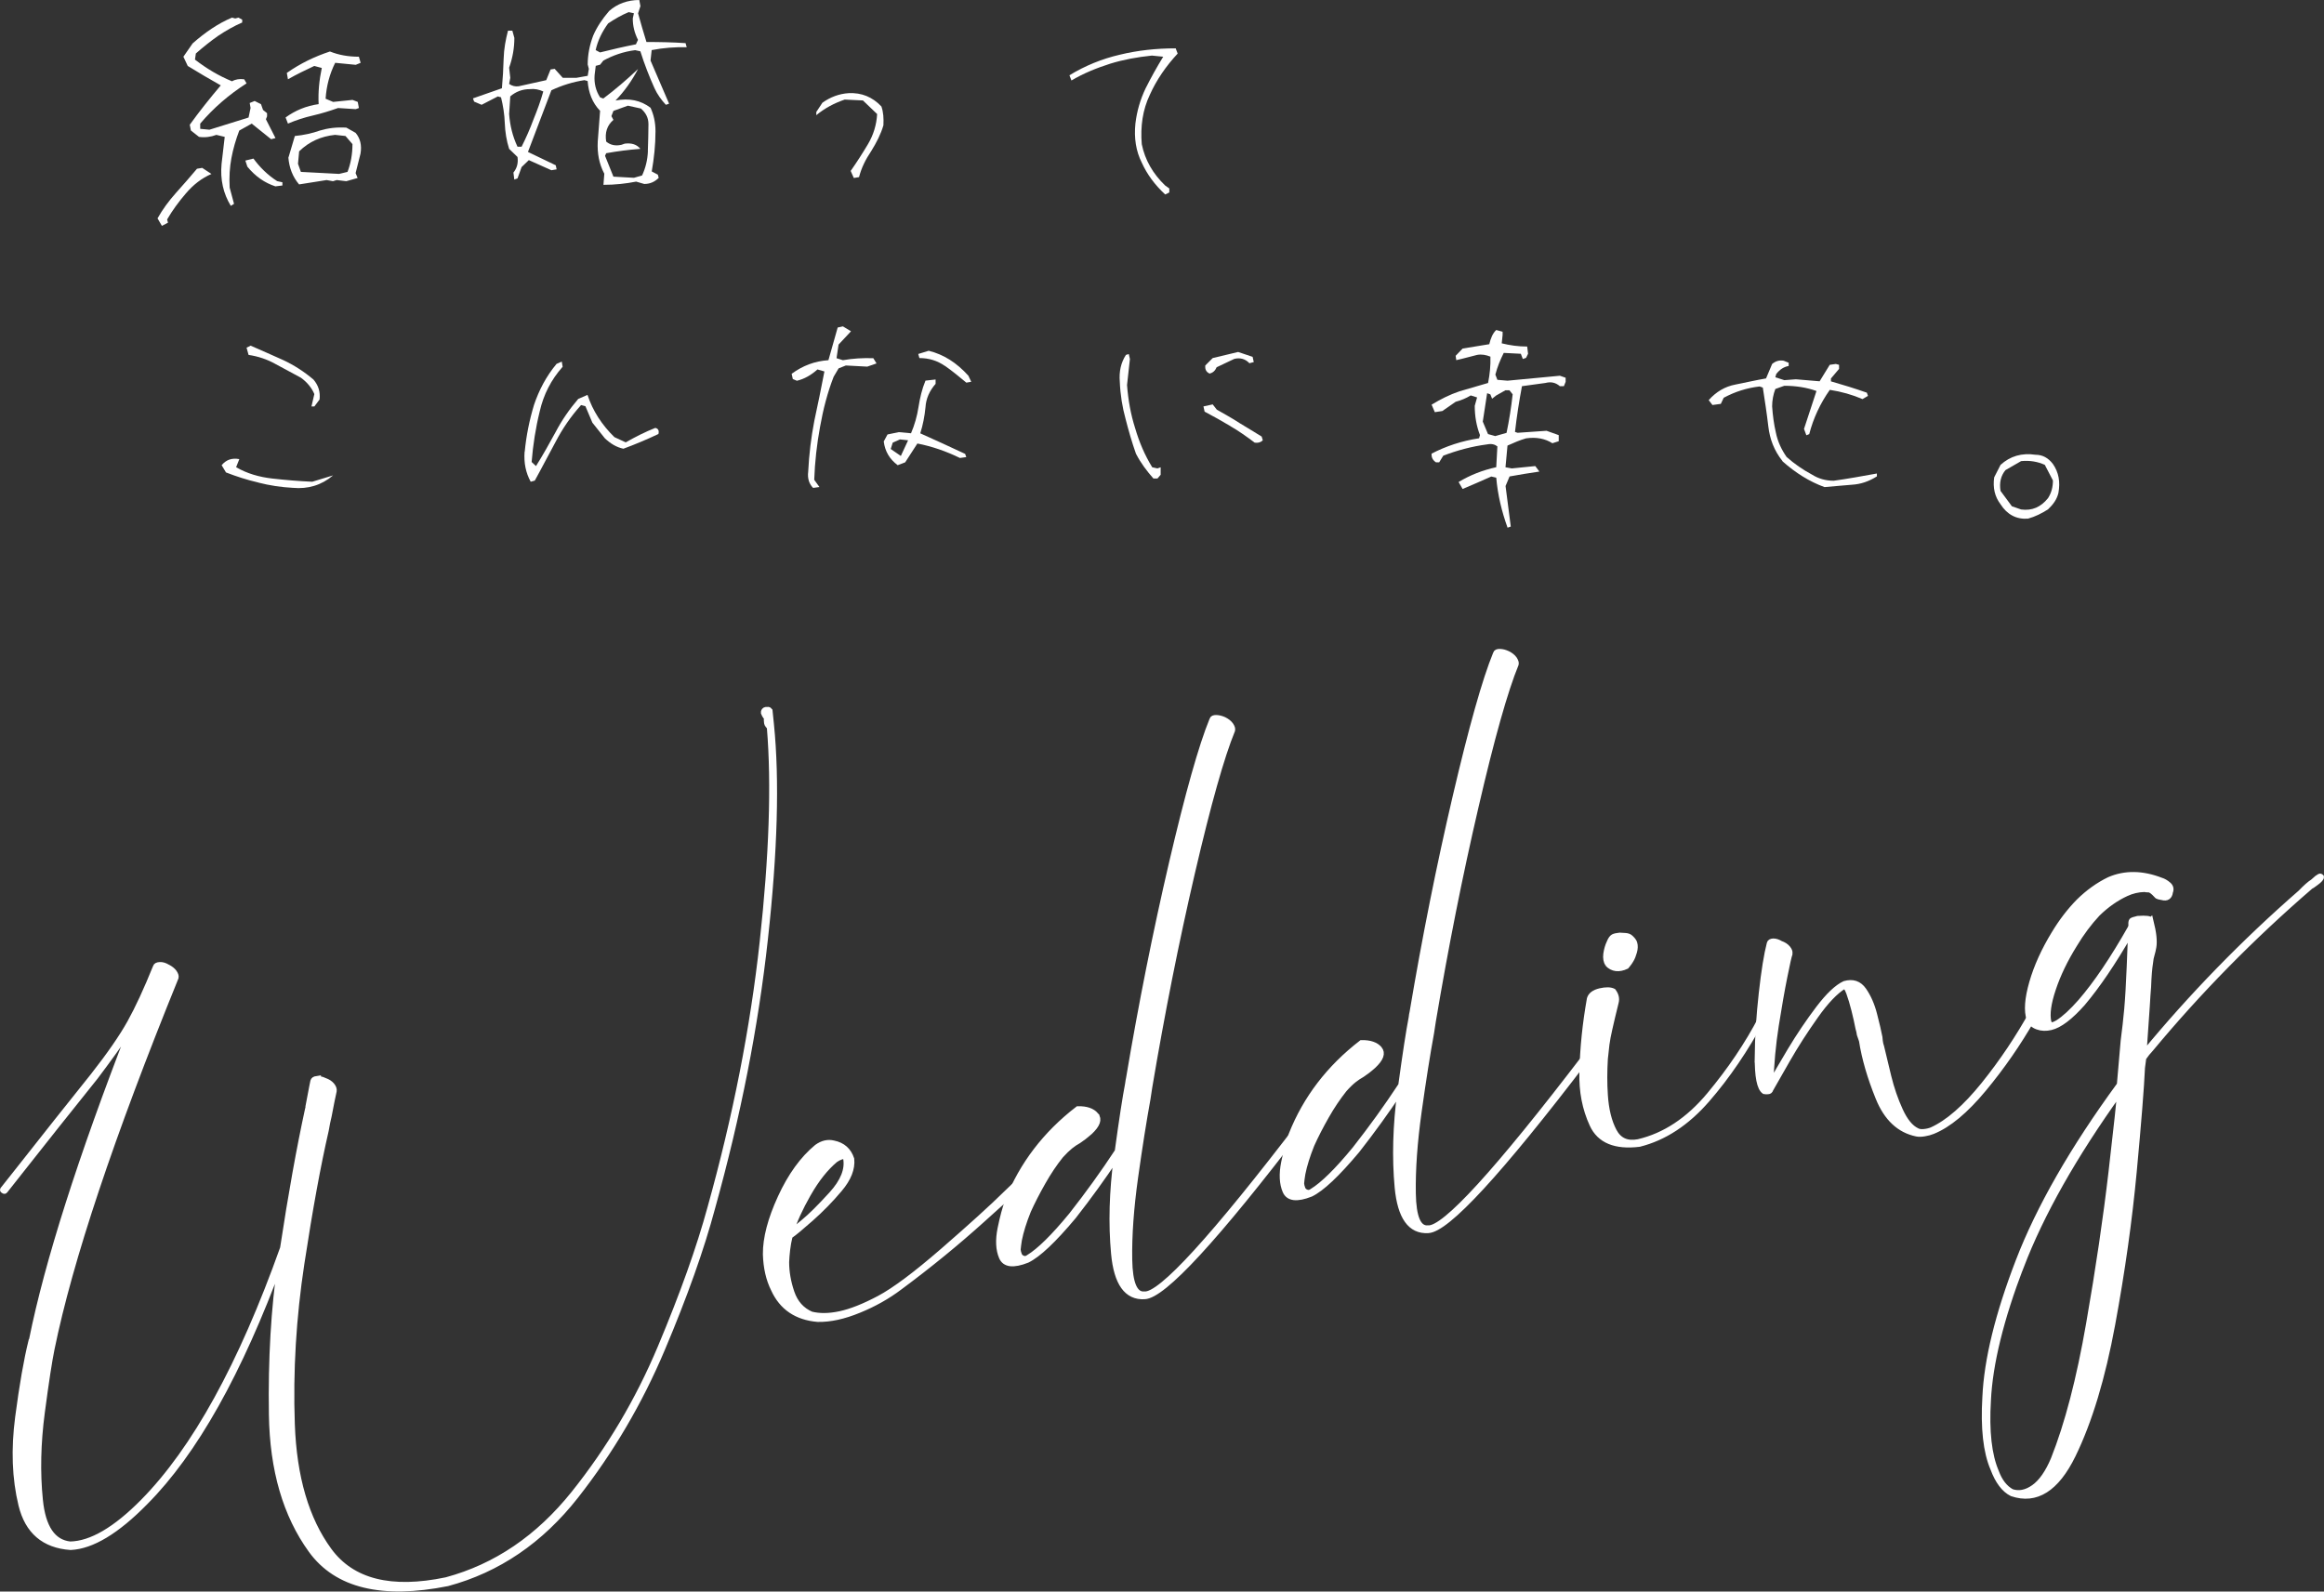
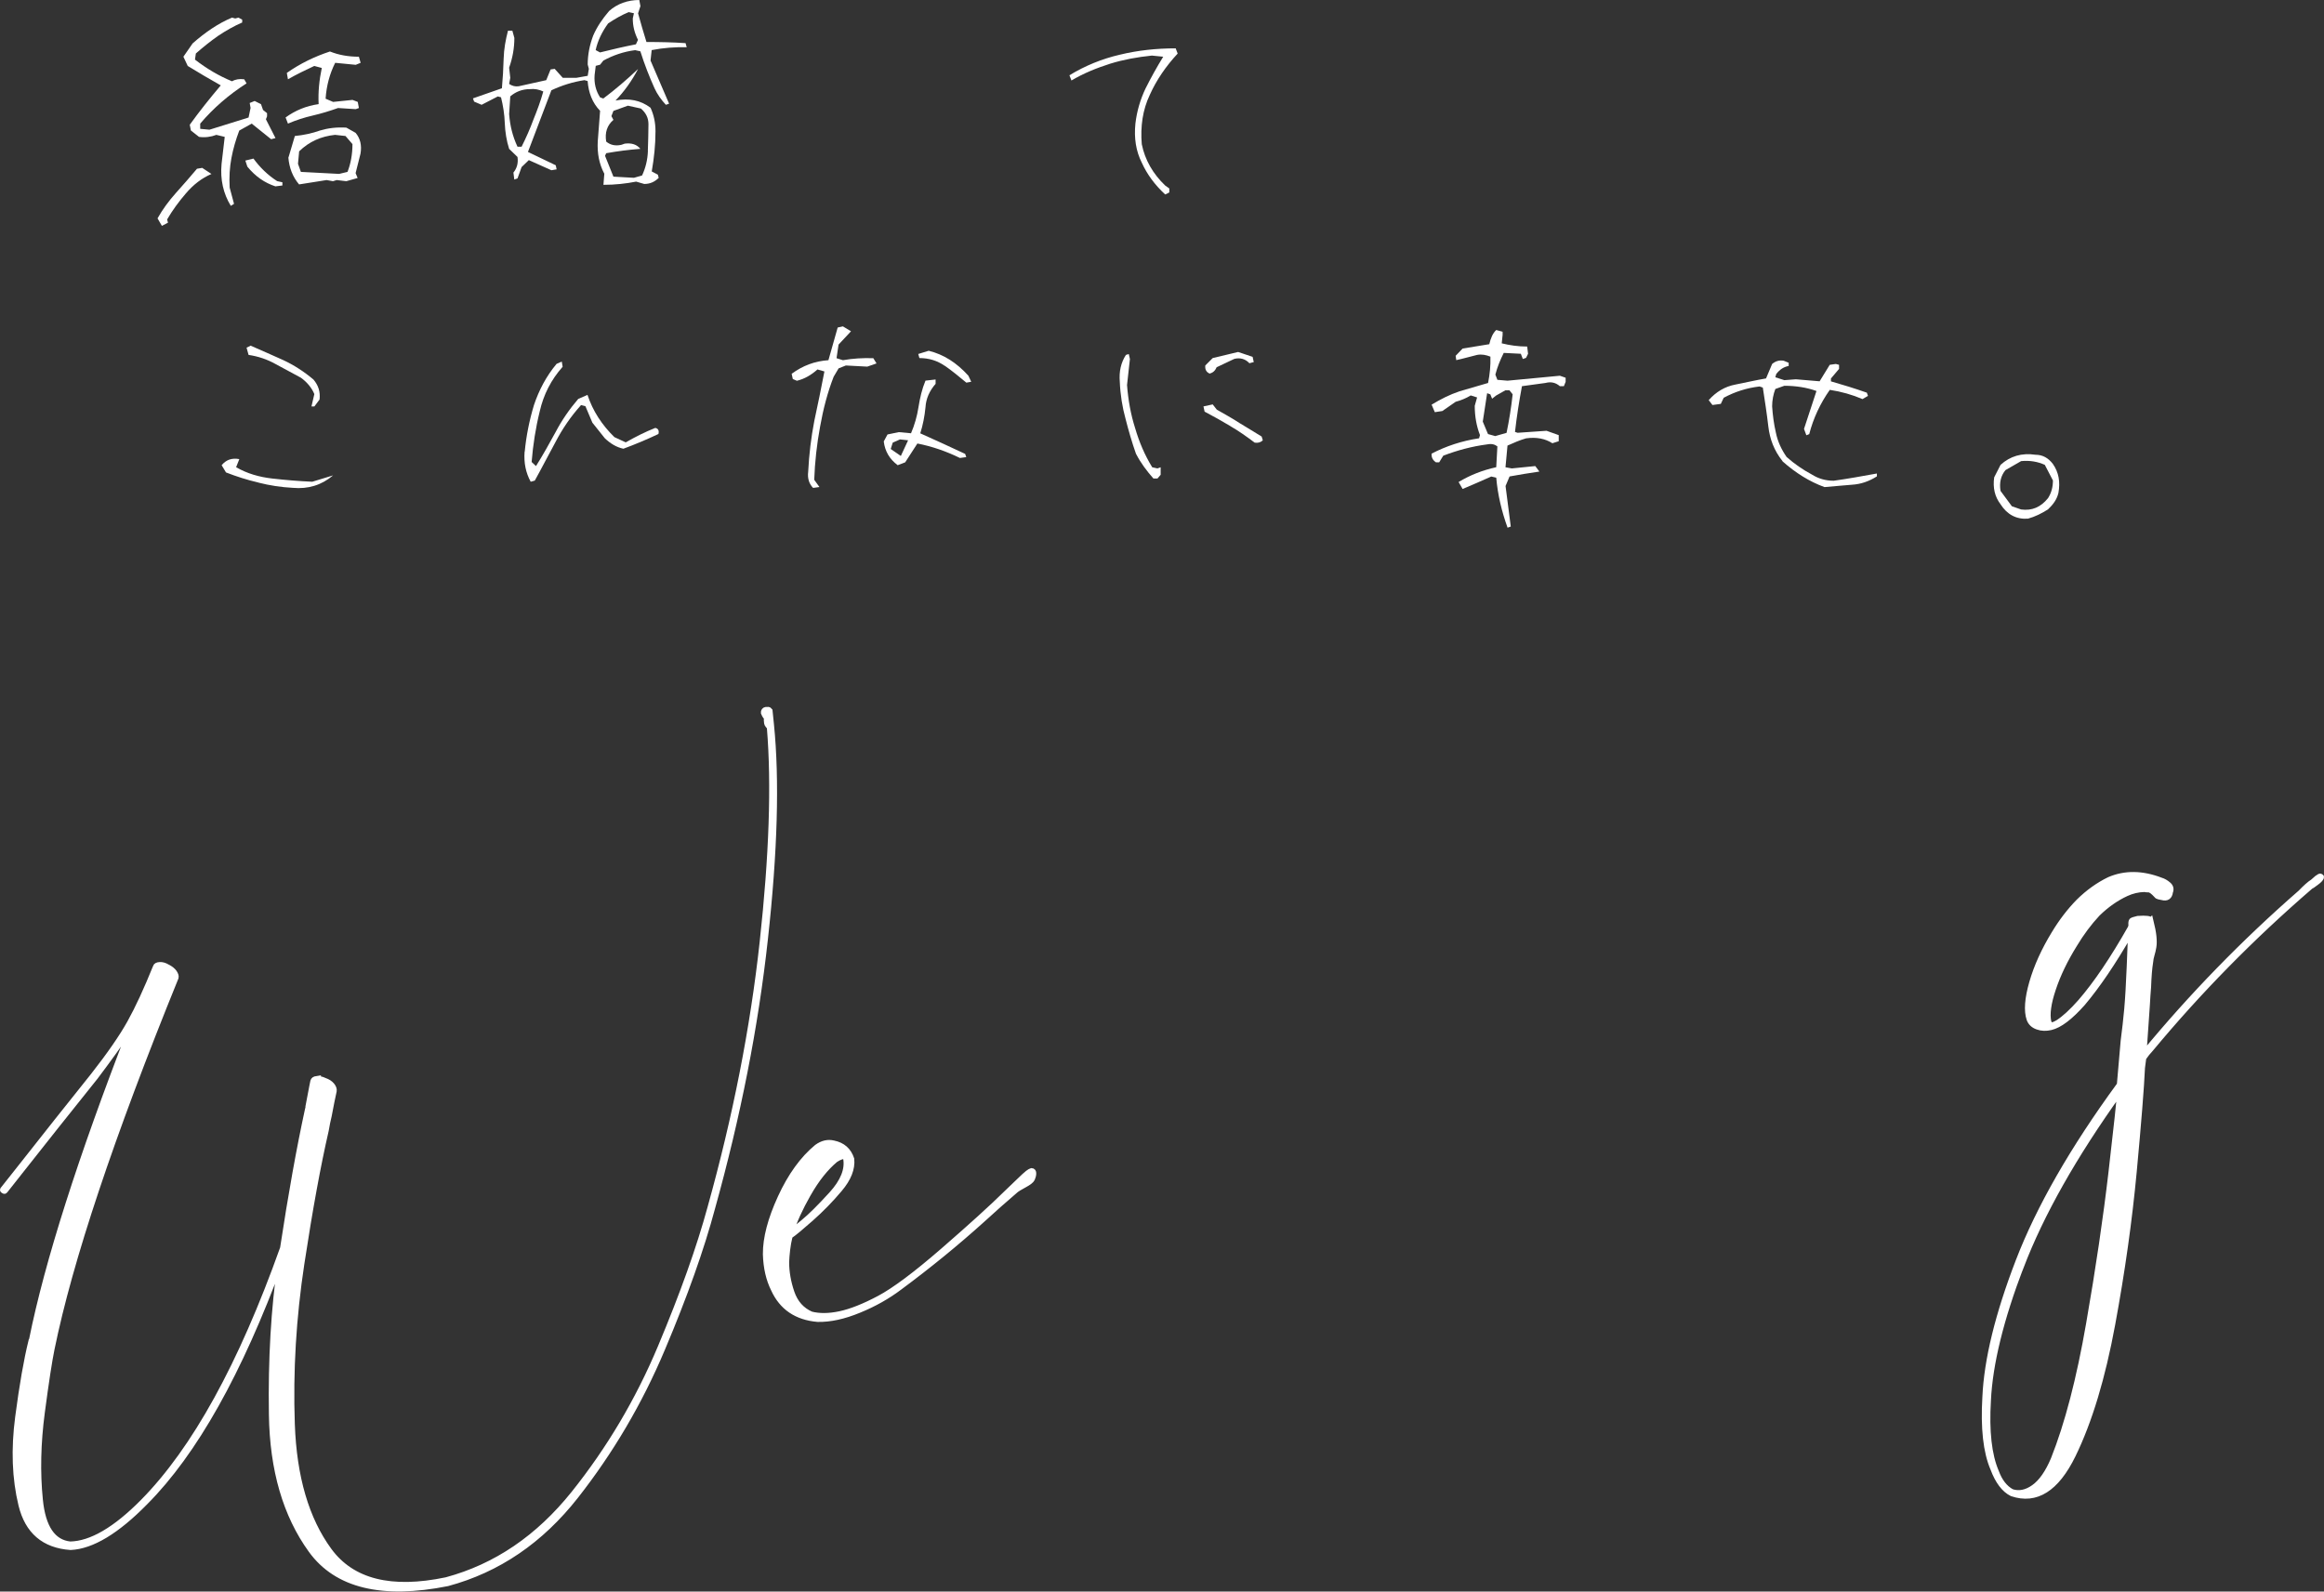
<svg xmlns="http://www.w3.org/2000/svg" id="_レイヤー_2" viewBox="0 0 346.96 237.67">
  <rect x="0" y="0" width="346.96" height="237.67" fill="#333333" stroke="none" />
  <defs>
    <style>.cls-1{stroke:#fff;stroke-width:.77px;}.cls-1,.cls-2{fill:#fff;}</style>
  </defs>
  <g id="_レイヤー_1-2">
    <g>
      <g>
        <path class="cls-1" d="M47.29,161.08c.33-.04,.73,.05,1.2,.27,.46,.16,.82,.39,1.08,.7,.25,.31,.36,.6,.31,.88-.21,.92-.45,2.15-.74,3.68-.16,.64-.31,1.38-.45,2.21-1.19,5.16-2.4,11.77-3.63,19.85-1.23,8.07-1.71,16.07-1.43,24,.28,7.92,2.12,14.21,5.53,18.86,3.41,4.65,9.23,6.12,17.47,4.39,7.39-1.99,13.73-6.3,19.02-12.91,5.29-6.62,9.6-13.89,12.93-21.82,3.33-7.93,5.81-14.89,7.44-20.89,3.77-13.52,6.37-26.72,7.78-39.62,1.41-12.9,1.77-23.54,1.08-31.94-.01-.13-.1-.28-.27-.44-.09-.11-.13-.22-.15-.32,0-.09-.02-.24-.04-.44,.06-.14,.07-.25,.03-.3-.05-.06-.11-.14-.19-.26-.09-.11-.18-.29-.28-.54-.01-.13,.01-.23,.08-.32,.06-.08,.15-.14,.26-.16,.11-.02,.2-.01,.28,.03,0-.06,.03-.07,.11-.02,.07-.02,.15,.03,.24,.15,.07,.65,.14,1.34,.21,2.06,.84,8.29,.54,18.97-.9,32.04-1.43,13.07-4.07,26.47-7.89,40.19-1.62,6.06-4.11,13.08-7.48,21.05-3.36,7.97-7.67,15.29-12.91,21.97-5.24,6.67-11.63,11.02-19.17,13.05-9.78,1.95-16.57,.3-20.38-4.96-3.81-5.26-5.78-12.02-5.9-20.28-.13-8.26,.31-15.85,1.33-22.77-6.08,16.52-12.79,28.49-20.16,35.89-4.25,4.33-7.97,6.57-11.16,6.72-3.97-.28-6.44-2.39-7.4-6.34-.96-3.96-1.12-8.33-.49-13.12,.63-4.79,1.29-8.57,1.98-11.34,0-.07,.02-.14,.09-.22,2.33-11.58,7.28-27.1,14.84-46.58-1.69,2.47-3.45,4.91-5.29,7.35-1.85,2.3-3.82,4.77-5.9,7.39-2.08,2.62-3.85,4.86-5.3,6.7-1.45,1.84-2.21,2.81-2.28,2.89-.07,.08-.12,.11-.16,.09-.04-.02-.1-.06-.18-.11-.08-.05-.09-.11-.02-.2l.1-.12c.4-.49,1.32-1.66,2.77-3.5,1.45-1.84,3.15-3.99,5.1-6.46,1.95-2.46,3.78-4.76,5.5-6.9,2.44-3.11,4.26-5.74,5.46-7.89,1.2-2.15,2.48-4.93,3.85-8.32,.05-.21,.26-.33,.64-.35,.37-.02,.75,.09,1.15,.33,.47,.23,.81,.5,1.03,.81,.22,.32,.3,.58,.25,.79-9.66,23.78-15.83,42.27-18.52,55.46-.35,1.69-.84,4.84-1.45,9.46-.61,4.62-.71,8.99-.29,13.1,.41,4.11,1.9,6.31,4.46,6.58,3.12-.06,6.74-2.17,10.86-6.34,7.7-7.81,14.65-20.43,20.86-37.86,1.21-7.97,2.45-14.87,3.72-20.72,.06-.15,.08-.28,.07-.42,.2-.98,.39-2,.58-3.05,.05-.21,.1-.46,.15-.74,.05-.21,.24-.34,.58-.39Z" />
        <path class="cls-1" d="M125.38,177.59c-1.33,1.58-2.76,3.05-4.3,4.41-1.54,1.36-2.55,2.2-3.04,2.52l-.1,.12c-.16,.64-.28,1.3-.36,1.99-.08,.69-.13,1.3-.15,1.84,0,1.47,.26,2.98,.79,4.53,.53,1.55,1.49,2.63,2.89,3.24,1.22,.31,2.65,.3,4.29-.05,1.64-.35,3.59-1.12,5.85-2.32,2.26-1.2,5.45-3.58,9.55-7.14,4.11-3.57,7.28-6.44,9.51-8.64,.48-.45,1.05-1,1.73-1.66,.68-.66,1.13-1.08,1.38-1.27,.24-.19,.44-.3,.58-.34,.23,.01,.33,.15,.32,.43-.01,.27-.08,.54-.2,.8-.12,.26-.52,.57-1.19,.93-.67,.36-1.11,.63-1.31,.81-1.71,1.47-3.36,2.92-4.92,4.36-3.89,3.51-8.02,6.88-12.38,10.11-1.8,1.36-3.82,2.5-6.08,3.42-2.25,.93-4.31,1.38-6.17,1.34-3.15-.27-5.35-1.76-6.59-4.48-.75-1.5-1.14-3.24-1.2-5.24-.02-2.4,.72-5.23,2.22-8.49,1.49-3.25,3.31-5.77,5.44-7.53,.83-.6,1.67-.79,2.51-.58,1.37,.28,2.27,1.07,2.7,2.38,.15,1.44-.45,2.95-1.78,4.52Zm-4.68,.69c-1.23,2.16-2.1,4.07-2.6,5.72,.2-.18,.82-.69,1.86-1.54,1.03-.84,2.42-2.22,4.16-4.13,1.74-1.91,2.45-3.7,2.14-5.36-.1-.25-.31-.31-.64-.21-.32,.11-.62,.26-.9,.46-1.44,1.21-2.78,2.89-4.01,5.05Z" />
-         <path class="cls-1" d="M163.63,166.5c.55,.64,.24,1.5-.91,2.57-.61,.54-1.17,.97-1.66,1.29-.42,.23-.84,.51-1.25,.84-.41,.33-.89,.79-1.42,1.38-.93,1.15-1.82,2.48-2.67,3.98-.85,1.5-1.59,2.93-2.19,4.27-.65,1.62-1.1,3.06-1.35,4.33-.09,.56-.15,1.04-.19,1.45,.03,.26,.09,.51,.19,.76,.1,.25,.28,.42,.55,.52,.27,.11,.55,.06,.82-.14,1.61-.98,3.75-3.08,6.4-6.31,2.44-3.11,4.73-6.28,6.86-9.52,.64-4.7,1.16-8.06,1.55-10.09,.04-.34,.09-.62,.14-.83,1.86-11.06,4-21.77,6.41-32.13,2.42-10.36,4.43-17.49,6.04-21.41,.05-.21,.27-.31,.64-.3,.37,.01,.75,.11,1.14,.28,.47,.23,.81,.5,1.03,.81,.22,.32,.3,.58,.25,.8-1.61,3.92-3.61,11.02-6,21.3-2.39,10.28-4.51,20.96-6.37,32.02-.09,.56-.18,1.15-.27,1.77-.57,3.14-1.19,7.03-1.84,11.66-.65,4.63-.94,8.73-.88,12.29,.06,3.56,.79,5.28,2.2,5.15,2.4,.24,10.28-8.38,23.63-25.87,.33-.41,.56-.72,.69-.92,.13-.19,.23-.3,.3-.32,.07-.02,.13,0,.17,.06,.04,.06,.07,.15,.08,.28,.03,.26-.34,.71-1.09,1.36l-.2,.25c-12.88,16.91-20.74,25.43-23.55,25.55-2.67,.16-4.21-1.99-4.62-6.44-.41-4.45-.28-9.23,.4-14.33-1.94,2.93-4.06,5.86-6.37,8.81-2.99,3.57-5.3,5.75-6.93,6.53-2.08,.82-3.36,.67-3.84-.46-.48-1.12-.55-2.54-.21-4.26,.35-1.72,.73-3.13,1.14-4.23,2.14-5.38,5.62-9.94,10.46-13.67,1.26-.03,2.17,.28,2.72,.92Z" />
-         <path class="cls-1" d="M205.95,156.62c.55,.64,.24,1.5-.91,2.57-.61,.55-1.17,.97-1.66,1.29-.42,.23-.84,.52-1.25,.84-.41,.33-.89,.79-1.42,1.39-.92,1.16-1.82,2.48-2.67,3.98-.85,1.5-1.59,2.93-2.19,4.27-.65,1.62-1.1,3.06-1.35,4.33-.09,.56-.16,1.04-.19,1.45,.03,.26,.09,.51,.19,.76,.1,.25,.28,.42,.56,.52,.27,.11,.55,.06,.82-.14,1.61-.98,3.75-3.08,6.4-6.31,2.44-3.11,4.73-6.28,6.86-9.52,.64-4.7,1.16-8.06,1.55-10.09,.04-.34,.08-.62,.14-.83,1.86-11.06,4-21.77,6.42-32.13,2.42-10.36,4.43-17.49,6.04-21.41,.05-.21,.27-.31,.64-.3,.37,.01,.75,.11,1.14,.29,.47,.22,.81,.5,1.03,.81,.21,.32,.3,.58,.25,.79-1.61,3.92-3.62,11.02-6,21.31-2.39,10.28-4.51,20.96-6.37,32.02-.09,.56-.18,1.14-.27,1.76-.58,3.15-1.19,7.03-1.84,11.66-.65,4.63-.94,8.73-.88,12.29,.06,3.56,.79,5.28,2.2,5.15,2.4,.24,10.28-8.38,23.63-25.87,.33-.41,.56-.71,.69-.91,.13-.2,.23-.3,.3-.32,.07-.02,.13,0,.17,.06,.04,.06,.07,.15,.08,.28,.03,.26-.34,.71-1.09,1.36l-.2,.24c-12.89,16.91-20.74,25.43-23.55,25.55-2.66,.16-4.2-1.99-4.62-6.44-.41-4.45-.28-9.22,.4-14.33-1.94,2.92-4.06,5.86-6.37,8.81-2.99,3.57-5.3,5.75-6.93,6.53-2.08,.82-3.36,.67-3.84-.46-.48-1.12-.55-2.54-.21-4.26,.35-1.72,.73-3.13,1.14-4.23,2.14-5.38,5.62-9.93,10.46-13.67,1.26-.03,2.17,.28,2.72,.92Z" />
-         <path class="cls-1" d="M239.92,155.75c-.1,.83-.19,1.62-.26,2.37-.11,1.83-.12,3.64,0,5.41,.14,2.17,.58,3.96,1.32,5.36,.74,1.4,1.94,1.94,3.62,1.61,3.93-.92,7.45-3.25,10.57-6.98,3.12-3.74,5.71-7.58,7.77-11.54,.36-.82,.65-1.35,.84-1.6,.14-.09,.22-.02,.25,.25,.03,.26-.26,.73-.86,1.4-2.51,4.66-5.28,8.74-8.31,12.22-3.04,3.49-6.41,5.69-10.11,6.62-3.6,.44-5.95-.53-7.05-2.92-1.1-2.38-1.6-4.99-1.52-7.82,.08-3.63,.46-7.29,1.12-10.99,.17-.57,.69-.96,1.56-1.17,.87-.2,1.54-.2,2.01,.03,.43,.57,.56,1.14,.4,1.71-.79,3.2-1.24,5.21-1.34,6.03Zm.1-11.76c-.26-.4-.35-.92-.27-1.54,.09-.62,.25-1.2,.5-1.72,.18-.44,.37-.72,.58-.84,.21-.11,.54-.19,.98-.23,.23,.01,.51,.03,.84,.05,.34,.02,.61,.12,.81,.31,.21,.19,.35,.36,.44,.5,.09,.15,.14,.25,.15,.32,.11,.37,.1,.81-.04,1.31-.14,.5-.3,.9-.49,1.21-.13,.23-.29,.47-.49,.71-.07,.08-.13,.17-.2,.25-1.14,.53-2.08,.42-2.83-.34Z" />
-         <path class="cls-1" d="M262.35,157.79c.03-2.98,.24-6.14,.61-9.47,.37-3.33,.77-5.81,1.2-7.45,.05-.21,.25-.32,.58-.34,.34,0,.7,.11,1.1,.35,.46,.16,.82,.39,1.08,.7,.25,.31,.35,.57,.3,.78v.1c-.11,.3-.37,1.42-.76,3.39-.4,1.97-.82,4.39-1.28,7.27-.45,2.88-.72,5.77-.8,8.66,.63-1.15,1.6-2.81,2.9-4.99,1.31-2.17,2.7-4.24,4.18-6.19,1.48-1.95,2.78-3.19,3.92-3.72,1.23-.35,2.19-.03,2.89,.98,.7,1.01,1.23,2.22,1.59,3.64,.37,1.42,.63,2.55,.79,3.38,.03,.26,.05,.46,.06,.59,.03,.26,.09,.55,.2,.86,.26,1.14,.62,2.61,1.06,4.41,.44,1.8,1.02,3.49,1.74,5.06,.72,1.57,1.54,2.58,2.48,3.03,.24,.14,.58,.2,1.02,.16,.44-.04,.84-.13,1.2-.28,2.42-1.1,5-3.36,7.75-6.77,2.74-3.41,5.17-7.04,7.28-10.87,2.11-3.83,3.42-6.88,3.93-9.14,.1-.49,.24-1.29,.43-2.41-.01-.13,.01-.21,.09-.22,.07-.01,.13,0,.17,.06,.04,.06,.1,.11,.18,.15,.41,.37,.13,1.68-.83,3.9-.53,2.13-1.86,5.05-3.97,8.75-2.12,3.7-4.54,7.19-7.26,10.47-2.72,3.28-5.26,5.39-7.62,6.34-.36,.15-.78,.26-1.25,.34-.48,.08-.87,.08-1.17,.02-2.59-.53-4.5-2.32-5.74-5.38-1.24-3.05-2.07-5.9-2.48-8.54-.11-.31-.21-.62-.32-.93-.03-.26-.1-.58-.21-.95-.16-.83-.36-1.74-.61-2.72-.25-.98-.5-1.82-.76-2.53-.26-.71-.5-1.04-.71-.99-1.26,.76-2.68,2.24-4.24,4.45-1.56,2.2-2.96,4.38-4.2,6.54-1.23,2.16-2.07,3.63-2.51,4.4-.05,.21-.19,.33-.41,.34-.22,.02-.41,.01-.56-.02-.72-.5-1.06-2.24-1.03-5.22Z" />
        <path class="cls-1" d="M321.09,137.4c.25,1.01,.41,1.83,.47,2.45,.06,.62,.06,1.14-.01,1.55-.07,.42-.16,.81-.27,1.17-.11,.36-.19,.75-.22,1.15-.14,.84-.24,2.06-.3,3.68-.07,.82-.13,1.7-.18,2.65-.12,1.77-.29,4.18-.5,7.24,7.1-8.61,14.89-16.61,23.37-24.01,.74-.77,1.35-1.32,1.85-1.63,.2-.18,.41-.36,.61-.54,.14-.1,.26-.18,.37-.24,.1-.06,.2-.03,.29,.08,.02,.19-.23,.49-.75,.87-.52,.39-.81,.59-.89,.61-8.7,7.51-16.63,15.58-23.8,24.21-.4,.43-.77,.88-1.09,1.36-.04,.28-.11,.76-.19,1.45-.14,3.04-.55,8.2-1.23,15.48-.68,7.28-1.75,14.9-3.22,22.86-1.47,7.96-3.43,14.47-5.9,19.53-2.47,5.05-5.51,6.97-9.14,5.74-1.18-.59-2.12-1.85-2.83-3.75-1.07-2.49-1.46-6.04-1.19-10.65,.25-5.61,1.91-12.39,4.98-20.36,3.07-7.97,8.1-16.75,15.1-26.33,.24-2.8,.43-4.98,.57-6.55,.21-1.59,.39-3.16,.53-4.73,.14-1.57,.26-3.67,.37-6.3,.06-1.55,.13-3.14,.19-4.76,0-.07-.02-.16-.03-.29-2.53,4.4-4.9,7.89-7.09,10.48-1.87,2.11-3.46,3.31-4.77,3.62-.73,.17-1.4,.15-2.02-.08-.62-.22-1.03-.61-1.23-1.17-.42-1.24-.29-3.06,.4-5.46,.69-2.4,1.8-4.85,3.33-7.35,1.08-1.79,2.3-3.38,3.65-4.76,1.42-1.4,2.95-2.49,4.58-3.28,2.35-1.01,4.93-.98,7.72,.1,.38,.11,.76,.33,1.12,.64,.37,.31,.46,.69,.28,1.14-.04,.34-.16,.59-.37,.74-.21,.15-.51,.17-.89,.06-.15-.03-.31-.06-.46-.09-.15-.03-.27-.1-.36-.22-.5-.55-.88-.83-1.15-.83-.26,0-.47-.02-.62-.06-.96,.02-1.87,.24-2.73,.64-1.49,.69-2.92,1.68-4.27,3-1.28,1.37-2.42,2.91-3.44,4.61-1.41,2.27-2.47,4.47-3.18,6.61-.72,2.14-.94,3.78-.68,4.92,.11,.31,.27,.45,.49,.44,.22-.02,.51-.14,.86-.35,.98-.63,2.1-1.66,3.37-3.1,2.33-2.69,4.83-6.38,7.48-11.07l.08-.32c-.04-.39,0-.63,.09-.73,.1-.09,.41-.19,.92-.31,1.26-.09,1.9,0,1.92,.25Zm-19.34,51.74c-3,7.85-4.64,14.52-4.9,19.99-.28,4.61,.12,8.16,1.19,10.65,.52,1.42,1.29,2.41,2.31,2.97,1.08,.35,2.17,.13,3.28-.66,1.11-.79,2.09-2.19,2.93-4.19,2.08-5.23,3.84-11.98,5.27-20.23,1.44-8.25,2.55-15.82,3.35-22.69,.79-6.87,1.22-10.81,1.26-11.82-6.79,9.47-11.68,18.14-14.68,25.99Z" />
      </g>
      <g>
        <path class="cls-2" d="M23.53,32.59c.73-1.3,1.64-2.55,2.72-3.76,1.04-1.17,2.12-2.38,3.16-3.63l.78-.13,1.38,.91c-1.43,.61-2.72,1.6-3.85,2.94-1.04,1.21-1.99,2.51-2.77,3.85l.13,.48-.91,.48-.65-1.12Zm9.55-8.13l.47-4.02-1.25-.3c-.78,.3-1.69,.43-2.59,.3l-1.21-.95-.17-.86c1.43-1.99,2.98-3.93,4.63-5.88-1.64-.91-3.29-1.9-4.93-2.9l-.65-1.38,1.38-1.99c1.86-1.64,3.8-2.98,5.88-3.85l.48,.13,.48-.13,.56,.3v.43c-1.21,.52-2.42,1.21-3.59,1.99-1.17,.82-2.25,1.69-3.33,2.64l-.13,.91c1.73,1.34,3.55,2.42,5.53,3.24,.52-.3,1.12-.39,1.82-.3l.35,.61c-2.64,1.69-4.93,3.67-6.92,6.01v.78l1.38,.13,5.84-1.82,.3-1.43-.13-.74,.74-.3,.95,.48,.3,.86,.6,.48v.48l-.17,.43,1.43,2.81-.65,.17-2.9-2.33-1.86,1.04c-.52,1.38-.91,2.72-1.17,4.11-.26,1.38-.35,2.85-.26,4.41l.65,2.42-.48,.3c-1.12-1.82-1.6-3.93-1.38-6.27Zm3.85,.43l-.3-.91,1.21-.3c.95,1.3,2.12,2.46,3.54,3.37l.78,.17v.48l-1.04,.13c-1.6-.52-2.98-1.47-4.19-2.94Zm5.71-7.35c1.43-1.04,3.07-1.73,4.93-1.99-.09-1.82,.09-3.59,.47-5.4l-1.12-.3c-1.3,.61-2.64,1.25-3.93,1.99l-.17-.95c2.03-1.43,4.19-2.46,6.44-3.2,1.3,.52,2.72,.78,4.32,.78l.26,.91-.73,.3-3.07-.3c-.82,1.64-1.3,3.42-1.43,5.36l1.12,.48,2.9-.3,.78,.3,.17,.91-.47,.17-2.64-.17c-1.21,.43-2.46,.82-3.76,1.12-1.3,.3-2.51,.69-3.72,1.21l-.35-.91Zm.43,5.97l.95-3.2c1.3-.13,2.55-.39,3.76-.82,1.17-.35,2.46-.52,3.93-.43l1.38,.78c.69,.82,.95,1.86,.73,3.11l-.73,2.9,.3,.73-1.69,.48-1.43-.17-.56,.17-.95-.17-4.11,.65c-.95-1.12-1.47-2.46-1.6-4.02Zm9.55-1.99l-1.04-1.21-1.56-.17c-2.08,.22-3.85,.99-5.36,2.46l-.17,1.86,.43,1.21,5.71,.3,1.25-.3c.48-1.21,.74-2.64,.74-4.15Z" />
        <path class="cls-2" d="M90.19,25.89c-.74-1.43-1.04-2.98-.95-4.76l.35-4.58c-1.17-1.21-1.73-2.72-1.86-4.45l-.48-.13c-1.73,.26-3.37,.78-4.93,1.51l-3.5,9.21,4.15,1.99,.13,.61-.78,.13-3.37-1.51-1.08,1.04-.61,1.69-.48,.17-.13-1.04c.52-.65,.74-1.38,.61-2.33l-1.25-1.21c-.39-1.21-.6-2.55-.65-3.85-.04-1.3-.26-2.64-.56-3.85l-.48-.13-2.42,1.25-1.12-.48-.17-.48,4.32-1.51c.13-1.43,.22-2.9,.26-4.41,.04-1.47,.3-2.85,.65-4.19h.65l.3,1.08c0,1.51-.26,2.98-.78,4.45l.17,1.51-.17,.91c.43,.3,.91,.43,1.43,.35l4.11-.91,.65-1.6,.61-.09,1.21,1.34h2.03l1.69-.3,.17-1.04-.17-.65c0-1.51,.3-2.94,.82-4.32,.56-1.3,1.38-2.51,2.38-3.67,1.21-1.08,2.77-1.64,4.5-1.64l.17,.91-.35,1.08c.39,1.43,.82,2.9,1.25,4.28,1.99,0,3.93,.04,5.84,.17l.17,.61c-1.73-.04-3.5,.09-5.23,.43l-.17,1.56,2.77,6.44-.48,.17c-.69-.74-1.3-1.6-1.69-2.46-.78-1.73-1.51-3.59-2.12-5.53l-.78-.17c-1.73,.22-3.33,.78-4.75,1.56l-.48,.61-.65,.17-.17,1.38c-.09,1.21,.17,2.33,.82,3.33l.48,.17c1.73-1.3,3.46-2.77,5.19-4.41-.91,1.73-2.03,3.33-3.37,4.71,2.03-.39,3.76-.04,5.23,1.08,.48,1.04,.74,2.2,.74,3.5,0,2.08-.22,4.06-.56,6.01l.91,.48,.13,.48c-.6,.6-1.3,.91-2.16,.91l-1.21-.35c-1.51,.3-3.16,.48-4.88,.48l.13-1.69Zm-10.55-8.04c.56-1.38,1.08-2.77,1.47-4.19-.65-.3-1.3-.43-1.99-.35-1.17,0-2.12,.39-2.94,1.08l-.17,2.64c.13,1.73,.52,3.33,1.25,4.88h.61c.65-1.3,1.25-2.64,1.77-4.06Zm15.61-11.89c-.52-1.04-.78-2.07-.78-3.2l.17-.78-.78-.17c-1.04,.43-2.03,.99-3.07,1.69-.91,1.25-1.56,2.59-1.86,3.98l.65,.35c1.73-.43,3.54-.86,5.36-1.21l.3-.65Zm1.47,16.56c.04-1.34,.09-2.68,.09-3.98,0-.95-.39-1.69-1.12-2.33l-1.95-.43-2.16,.78-.3,.78,.3,.56c-.95,.82-1.3,1.9-1.08,3.24,.61,.52,1.38,.69,2.29,.48l.48-.17c1.04-.13,1.82,.13,2.33,.78-1.73,.13-3.42,.35-5.1,.65l-.17,.39,1.25,3.11c.99,.04,2.03,.13,3.07,.17l1.21-.35c.52-1.12,.82-2.33,.87-3.67Z" />
-         <path class="cls-2" d="M127.02,25.5c.91-1.3,1.77-2.64,2.59-4.02,.78-1.34,1.25-2.81,1.34-4.45l-2.12-2.03-2.72-.13c-1.51,.52-2.94,1.25-4.24,2.33v-.48l.91-1.38c1.21-.86,2.51-1.34,3.93-1.43,1.9-.09,3.54,.56,4.88,1.99,.3,.86,.35,1.77,.3,2.81-.39,1.34-1.04,2.59-1.82,3.85-.82,1.21-1.47,2.51-1.82,3.89l-.78,.13-.48-1.08Z" />
        <path class="cls-2" d="M170.46,24.29c-.87-1.73-1.17-3.67-.95-5.84,.22-1.86,.73-3.59,1.51-5.23,.82-1.64,1.69-3.2,2.64-4.75l-1.69-.17c-2.16,.22-4.24,.6-6.22,1.21-2.03,.65-3.98,1.43-5.79,2.51l-.3-.78c2.34-1.43,4.88-2.46,7.52-3.07,2.68-.65,5.45-.95,8.34-.95l.3,.78c-1.73,1.86-3.16,3.93-4.15,6.14-1.08,2.25-1.43,4.76-1.21,7.39,.48,2.38,1.69,4.45,3.5,6.18l.61,.43v.6l-.61,.3c-1.56-1.43-2.72-3.03-3.5-4.75Z" />
        <path class="cls-2" d="M38.58,72.06c-1.69-.39-3.29-.91-4.84-1.51l-.65-1.08c.65-.78,1.47-1.12,2.64-.91l-.48,1.21c1.64,.95,3.46,1.47,5.4,1.69,1.95,.22,3.93,.39,5.97,.48l3.11-.95c-1.73,1.47-3.76,2.07-6.01,1.86-1.73-.09-3.46-.35-5.14-.78Zm8.34-13.23c-.35-.86-1.04-1.73-1.99-2.42-1.21-.65-2.46-1.34-3.76-2.03-1.3-.73-2.64-1.17-4.06-1.38l-.3-1.08,.61-.3c1.64,.73,3.29,1.43,4.88,2.16,1.56,.73,3.07,1.69,4.5,2.9,.73,.86,1.04,1.82,.91,2.98l-.78,1.04h-.43l.43-1.86Z" />
        <path class="cls-2" d="M78.34,67.44c.22-2.33,.69-4.67,1.38-6.96,.74-2.2,1.82-4.28,3.37-6.14l.78-.35,.13,.78c-1.73,1.95-2.85,4.15-3.42,6.66-.61,2.46-1,4.97-1.21,7.56l.65,.61c1.04-1.64,1.99-3.37,2.94-5.1,.91-1.73,2.03-3.37,3.37-4.93l1.38-.6c.78,2.38,2.16,4.5,4.02,6.31l1.69,.78c1.43-.82,2.9-1.56,4.41-2.16,.43,.09,.6,.39,.47,.91-1.73,.82-3.5,1.56-5.23,2.2-1.04-.22-1.95-.78-2.77-1.56l-1.86-2.33-1.04-2.46-.65-.17c-1.56,1.73-2.81,3.59-3.8,5.49-1.04,1.9-2.03,3.85-3.11,5.79l-.61,.17c-.73-1.34-1.04-2.81-.91-4.5Z" />
        <path class="cls-2" d="M120.66,70.42c.13-2.59,.43-5.06,.91-7.56,.52-2.46,1.04-4.88,1.51-7.39l-1.04-.3c-.91,.82-1.95,1.43-3.07,1.69l-.61-.26-.17-.78c1.64-1.21,3.46-1.9,5.49-2.03l1.38-4.88,.78-.17,1.21,.73-1.86,1.99-.3,2.03,.95,.3c1.47-.26,2.98-.35,4.54-.3l.48,.78-1.38,.48-3.2-.17-1.08,.43-.74,1.25c-.91,2.33-1.56,4.84-2.03,7.48-.48,2.59-.78,5.27-.87,7.91l.78,1.08-.95,.13c-.6-.61-.86-1.43-.73-2.42Zm11.28-4.5l.56-1.04,1.69-.35,1.82,.17c.52-1.21,.91-2.55,1.12-3.93,.22-1.38,.52-2.68,1.04-3.93l1.51-.17v.65c-.91,1.04-1.43,2.2-1.51,3.5-.13,1.34-.39,2.68-.78,3.89,2.25,.99,4.45,2.03,6.7,3.07l.17,.48-.95,.13c-2.03-.99-4.15-1.73-6.35-2.16l-1.82,2.81-1.12,.43c-1.21-.91-1.9-2.07-2.08-3.54Zm3.63-.17l-1.21-.13-1.08,.48-.3,.95,1.51,1.04,1.08-2.33Zm5.49-11.11c-1.12-.78-2.38-1.17-3.8-1.17l-.17-.61,1.56-.48c2.25,.56,4.15,1.77,5.92,3.72l.43,.91-.73,.13c-1.04-.86-2.08-1.73-3.2-2.51Z" />
        <path class="cls-2" d="M169.6,67.78c-.61-1.73-1.12-3.5-1.56-5.23-.48-1.73-.78-3.59-.86-5.53-.13-1.56,.17-2.85,.91-4.02l.43-.13,.17,.74-.43,3.89c.17,2.25,.56,4.41,1.21,6.44,.61,2.08,1.43,4.02,2.55,5.84l.78,.17,.48-.17v1.12l-.48,.56h-.6c-.99-1.12-1.9-2.33-2.59-3.67Zm14.09-4.15c-1.21-.73-2.55-1.47-3.85-2.16l-.17-.78,1.38-.3,.61,.78c1.12,.65,2.25,1.25,3.37,1.99,1.17,.69,2.25,1.38,3.33,2.03l.17,.56c-.3,.3-.69,.43-1.21,.35-1.21-.91-2.42-1.77-3.63-2.46Zm-3.72-9.08l1.08-1.08,3.8-.91,2.16,.73,.17,.78-.65,.17c-.61-.65-1.38-.86-2.25-.65l-2.64,1.25c-.22,.52-.56,.82-1.04,.95-.52-.22-.73-.65-.65-1.25Z" />
        <path class="cls-2" d="M223.37,71.33l-.73-.17c-1.43,.65-2.85,1.25-4.28,1.86l-.6-1.04c1.73-1.04,3.59-1.77,5.62-2.21l.17-3.11c-.39-.3-.86-.43-1.51-.3-2.33,.3-4.54,.91-6.57,1.69l-.61,.99h-.48c-.52-.35-.69-.78-.65-1.3,2.16-1.12,4.5-1.9,7.09-2.29l.13-.48c-.52-1.34-.78-2.81-.78-4.37l.35-1.25-.95-.3c-.69,.43-1.47,.74-2.25,.95l-1.99,1.38-1.12,.17-.48-1.12c1.34-.82,2.72-1.51,4.15-1.99,1.43-.43,2.9-.86,4.28-1.25,.26-1.3,.39-2.59,.35-3.93-.65-.26-1.3-.39-1.99-.26-1.08,.26-2.08,.56-3.11,.78l-.09-.65,1.04-1.08,3.98-.65c.22-.91,.52-1.64,1.04-2.12l.95,.26v.48l-.13,1.25c1.21,.3,2.46,.48,3.8,.48l.13,1.08-.3,.61-.48,.17-.3-.78-2.55-.13c-.52,1.04-.95,2.08-1.25,3.24l.3,.78,1.51,.13,7.82-.74,.86,.3v.61l-.26,.65h-.6c-.65-.56-1.34-.69-2.16-.48l-3.5,.48c-.43,2.29-.78,4.54-1.04,6.83l.39,.13,4.32-.3,1.82,.65v.91l-.95,.3c-1.08-.69-2.38-.95-3.93-.73-.91,.26-1.82,.65-2.77,1.08l-.3,3.24,.95,.17,3.5-.35,.61,.82c-1.56,.22-3.03,.48-4.45,.73l-.6,1.43,.78,6.05-.48,.17c-.87-2.42-1.47-4.89-1.69-7.48Zm2.46-12.45l-.48-.6h-.6l-1.38,.78-.61,.48-.26-.65-.48-.17-.65,4.24,.78,1.86,1.08,.3,1.69-.48c.39-1.86,.69-3.76,.91-5.75Z" />
        <path class="cls-2" d="M266.12,68.86c-1.25-1.56-1.9-3.29-2.12-5.19-.22-1.9-.52-3.85-.82-5.79l-.48-.17c-1.9,.22-3.67,.78-5.36,1.69l-.43,.91-1.25,.17-.56-.73c1.12-1.25,2.42-2.03,4.02-2.33,1.51-.3,3.03-.65,4.54-.91l.91-2.16c.52-.43,1.08-.6,1.73-.48l.74,.3v.48c-.69,.13-1.3,.48-1.86,1.21l-.13,.48,1.34,.43,1.73-.13,3.54,.3,1.51-2.46,.91-.13,.48,.13v.61l-1.21,1.43v.43c1.82,.52,3.63,1.08,5.36,1.69l.17,.48-.82,.48c-1.51-.65-3.16-1.12-4.88-1.38-1.43,2.03-2.46,4.24-3.07,6.61l-.43,.17-.35-.95,1.86-5.66c-1.43-.52-3.07-.78-4.8-.78l-1.34,.48c-.3,.78-.48,1.69-.48,2.59,.09,1.34,.26,2.64,.56,3.93,.26,1.3,.82,2.51,1.6,3.63,1.17,1.04,2.42,1.9,3.8,2.64,.95,.6,2.03,.91,3.24,.91,2.16-.3,4.28-.69,6.44-1.08v.43c-1.17,.74-2.38,1.17-3.76,1.25-1.38,.13-2.77,.22-4.06,.35-2.25-.82-4.32-2.12-6.27-3.85Z" />
        <path class="cls-2" d="M298.67,75.3c-.86-1.12-1.17-2.46-.95-4.02l.95-1.86c1.43-1.3,3.16-1.82,5.23-1.51,1.04,0,1.9,.47,2.59,1.38,.87,1.25,1.12,2.68,.82,4.32-.22,.95-.78,1.73-1.56,2.46-.95,.6-1.9,1.08-2.98,1.38-1.73,.13-3.11-.6-4.11-2.16Zm7.09-.91c.52-.82,.73-1.69,.73-2.64l-1.21-2.33c-1.04-.48-2.25-.69-3.54-.56l-2.33,1.34c-.69,.82-.95,1.9-.74,3.11l1.69,2.29,1.38,.48c1.64,.22,2.94-.35,4.02-1.69Z" />
      </g>
    </g>
  </g>
</svg>